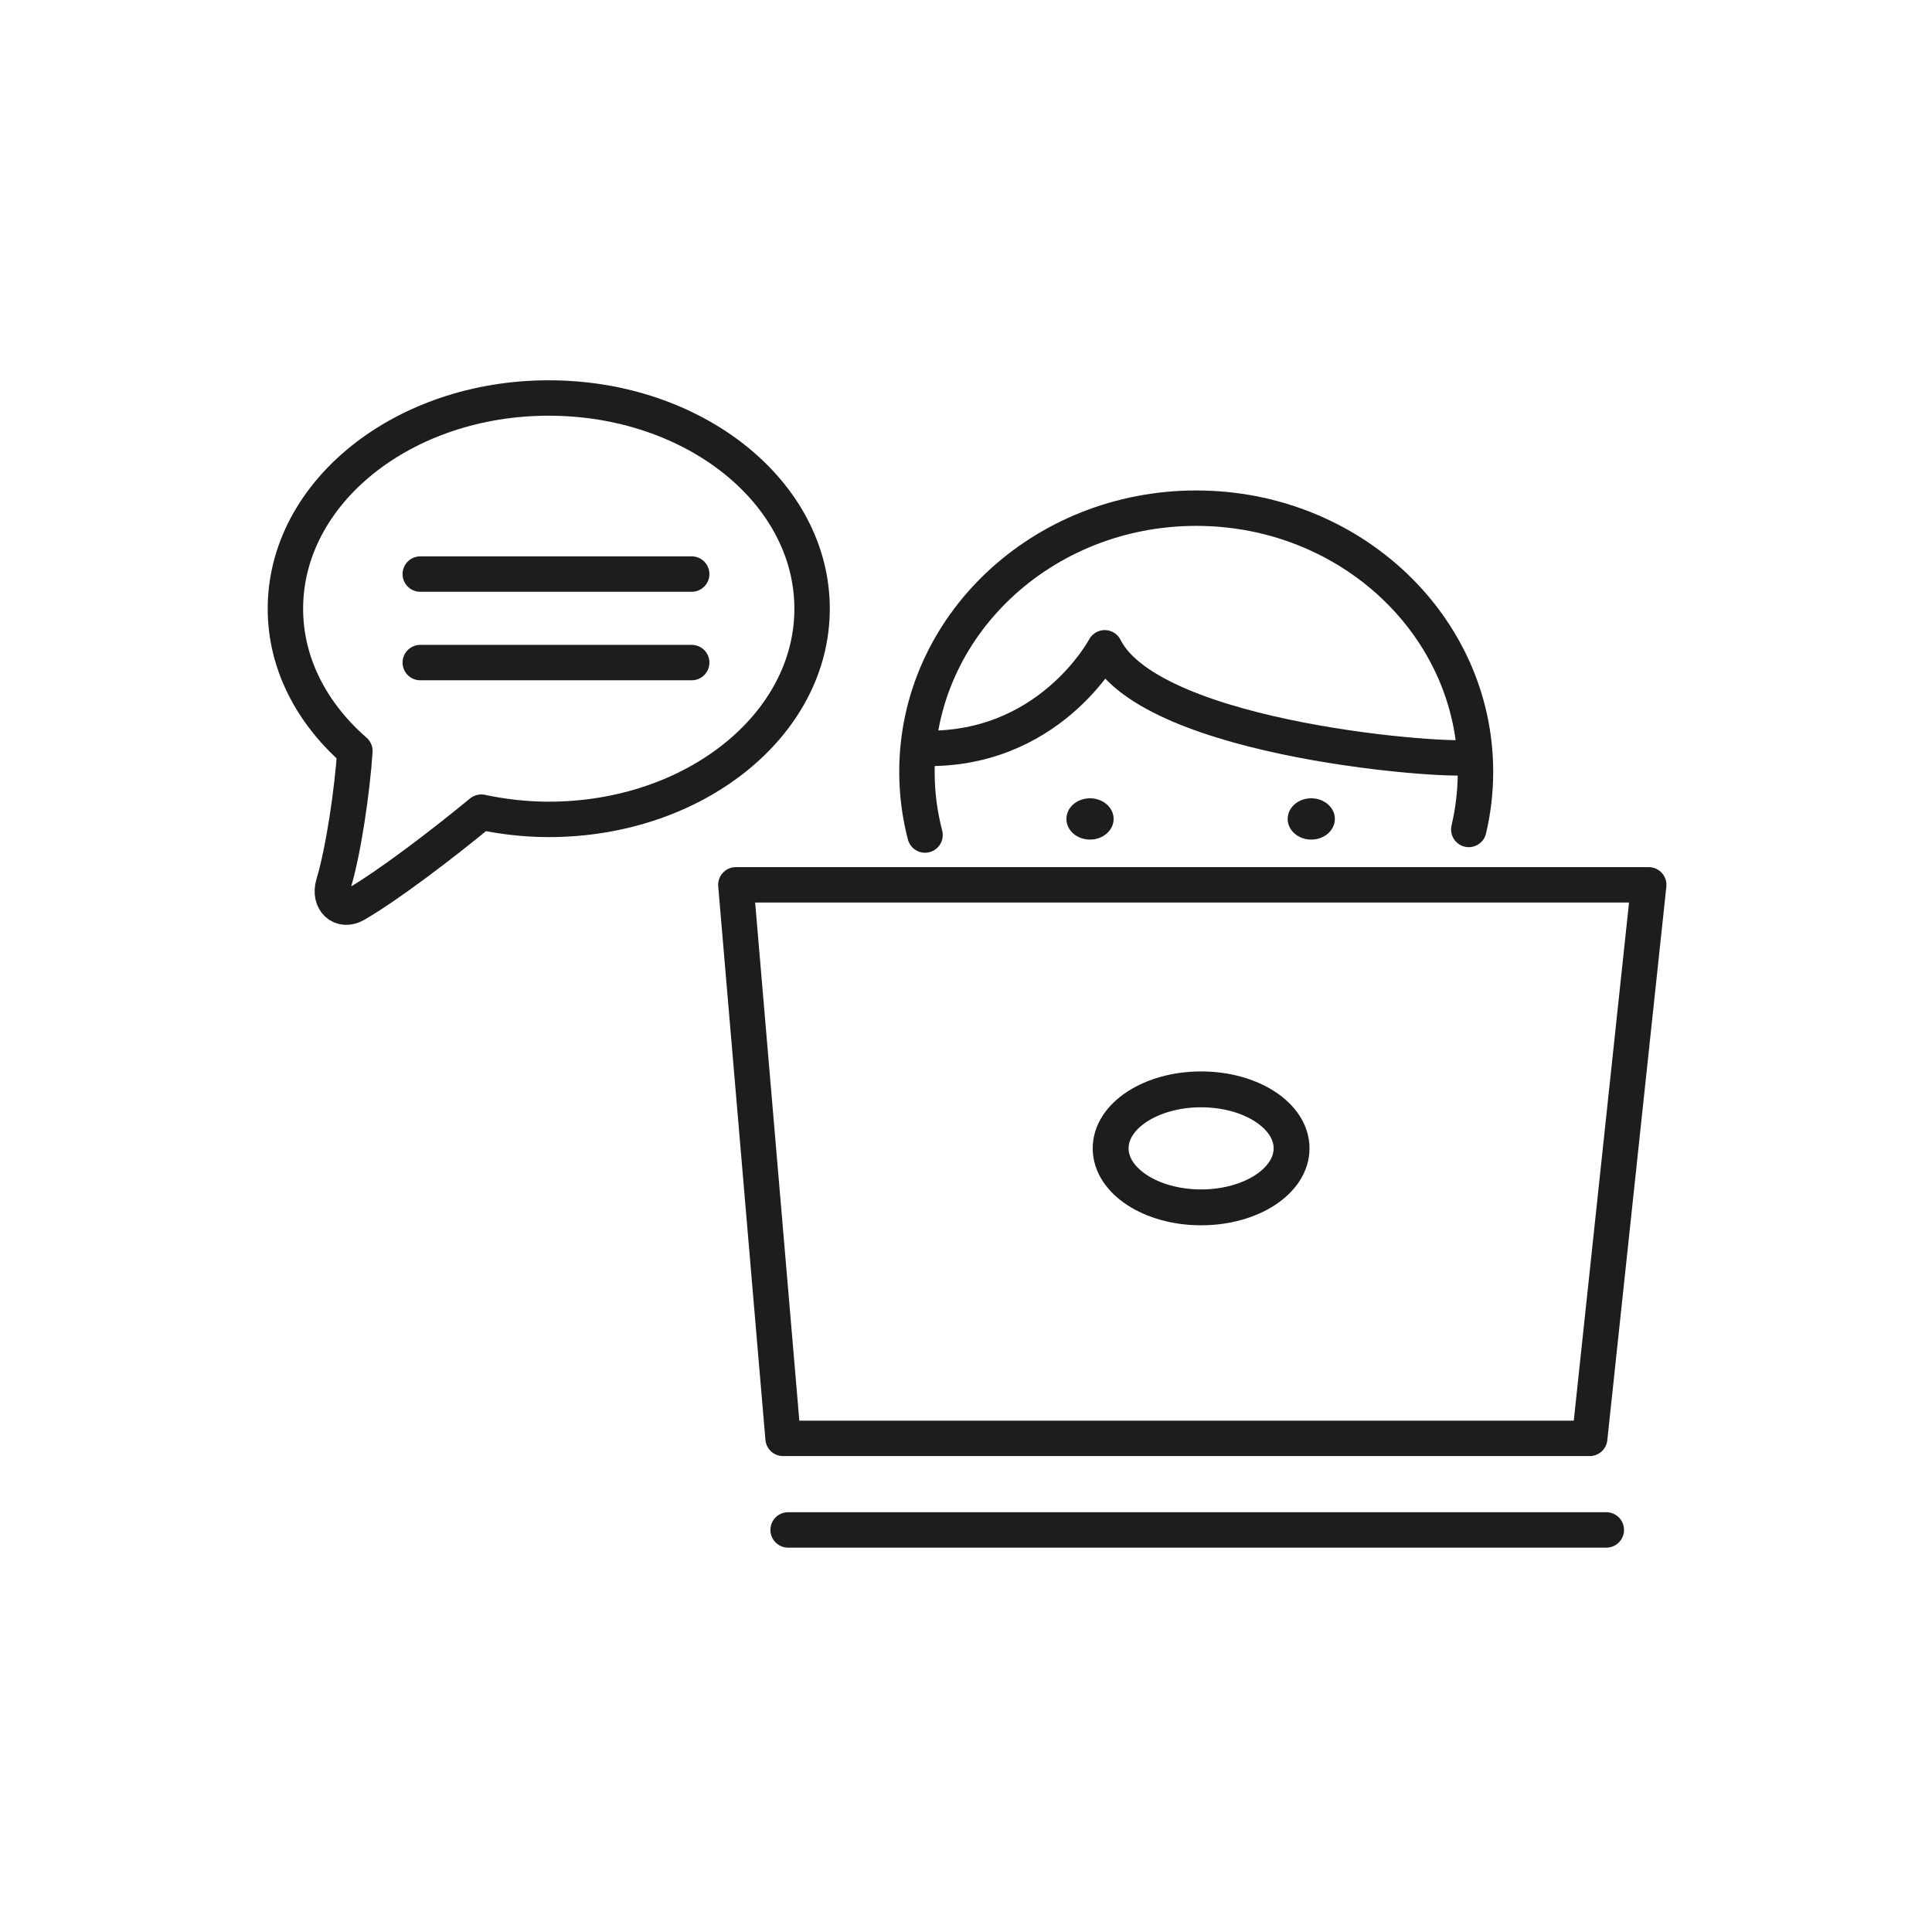
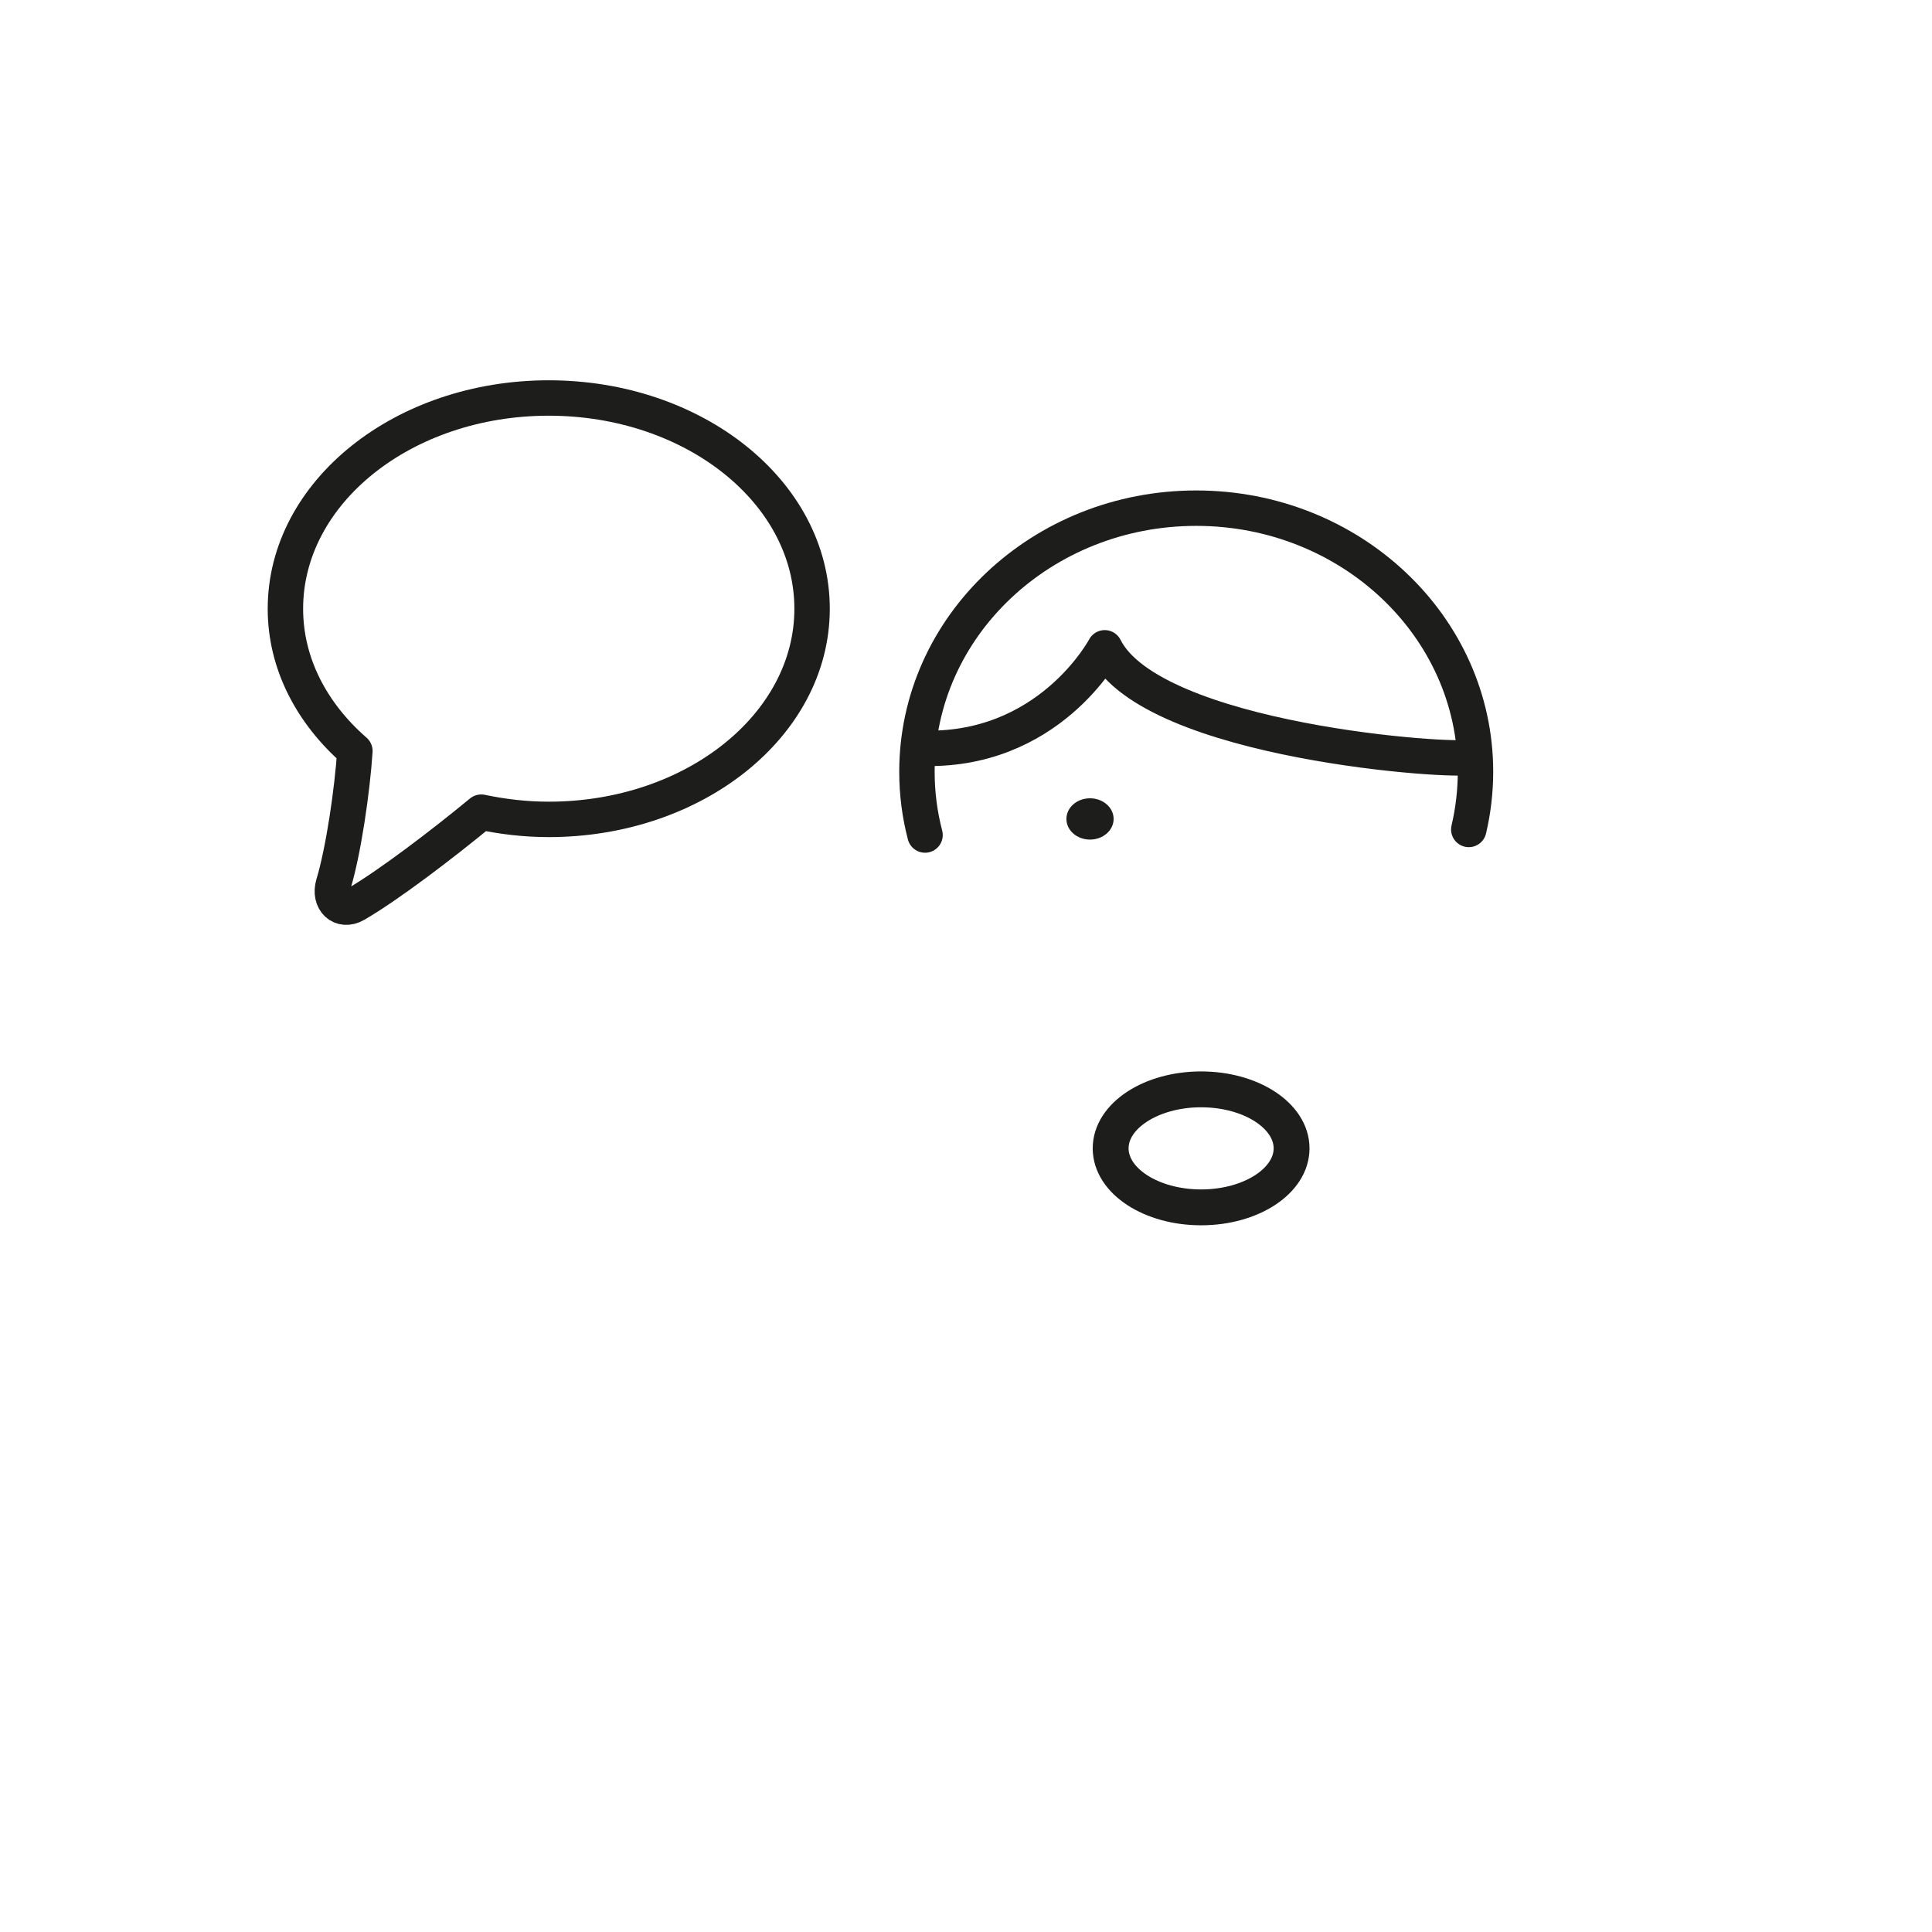
<svg xmlns="http://www.w3.org/2000/svg" version="1.1" id="Calque_1" x="0px" y="0px" width="51.276px" height="51.276px" viewBox="0 0 51.276 51.276" enable-background="new 0 0 51.276 51.276" xml:space="preserve">
  <g>
    <g>
-       <polygon fill="none" stroke="#1D1D1B" stroke-width="0.94" stroke-linecap="round" stroke-linejoin="round" stroke-miterlimit="10" points="    20.783,38.175 42.191,38.175 43.758,23.484 19.53,23.484   " />
-       <line fill="none" stroke="#1D1D1B" stroke-width="0.94" stroke-linecap="round" stroke-linejoin="round" stroke-miterlimit="10" x1="42.632" y1="40.605" x2="20.917" y2="40.605" />
      <ellipse fill="none" stroke="#1D1D1B" stroke-width="0.952" stroke-linecap="round" stroke-linejoin="round" stroke-miterlimit="10" cx="31.878" cy="30.478" rx="2.401" ry="1.566" />
      <path fill="none" stroke="#1D1D1B" stroke-width="0.94" stroke-linecap="round" stroke-linejoin="round" stroke-miterlimit="10" d="    M39.029,20.09c-0.313,0.157-8.457-0.392-9.709-2.897c0,0-1.487,2.819-4.933,2.663 M38.982,22.014    c0.116-0.493,0.178-1.006,0.178-1.532c0-3.863-3.318-6.995-7.412-6.995s-7.412,3.132-7.412,6.995c0,0.579,0.074,1.142,0.215,1.68" />
-       <path fill="#1D1D1B" d="M34.175,21.735c0,0.303,0.28,0.548,0.626,0.548s0.627-0.245,0.627-0.548s-0.281-0.548-0.627-0.548    S34.175,21.432,34.175,21.735" />
      <path fill="#1D1D1B" d="M28.303,21.735c0,0.303,0.279,0.548,0.626,0.548c0.346,0,0.627-0.245,0.627-0.548    s-0.281-0.548-0.627-0.548C28.582,21.187,28.303,21.432,28.303,21.735" />
      <path fill="none" stroke="#1D1D1B" stroke-width="0.94" stroke-linecap="round" stroke-linejoin="round" stroke-miterlimit="10" d="    M21.553,16.156c0,3.088-3.131,5.591-6.99,5.591c-0.622,0-1.219-0.072-1.791-0.192c-1.009,0.833-2.457,1.94-3.34,2.451    c-0.378,0.218-0.713-0.097-0.583-0.539c0.268-0.882,0.502-2.497,0.57-3.535c-1.143-0.997-1.844-2.318-1.844-3.775    c0-3.091,3.129-5.594,6.988-5.594S21.553,13.065,21.553,16.156z" />
    </g>
-     <path fill="none" stroke="#1D1D1B" stroke-width="0.94" stroke-linecap="round" stroke-linejoin="round" stroke-miterlimit="10" d="   M18.358,17.585h-7.204 M18.358,15.236h-7.204" />
  </g>
</svg>